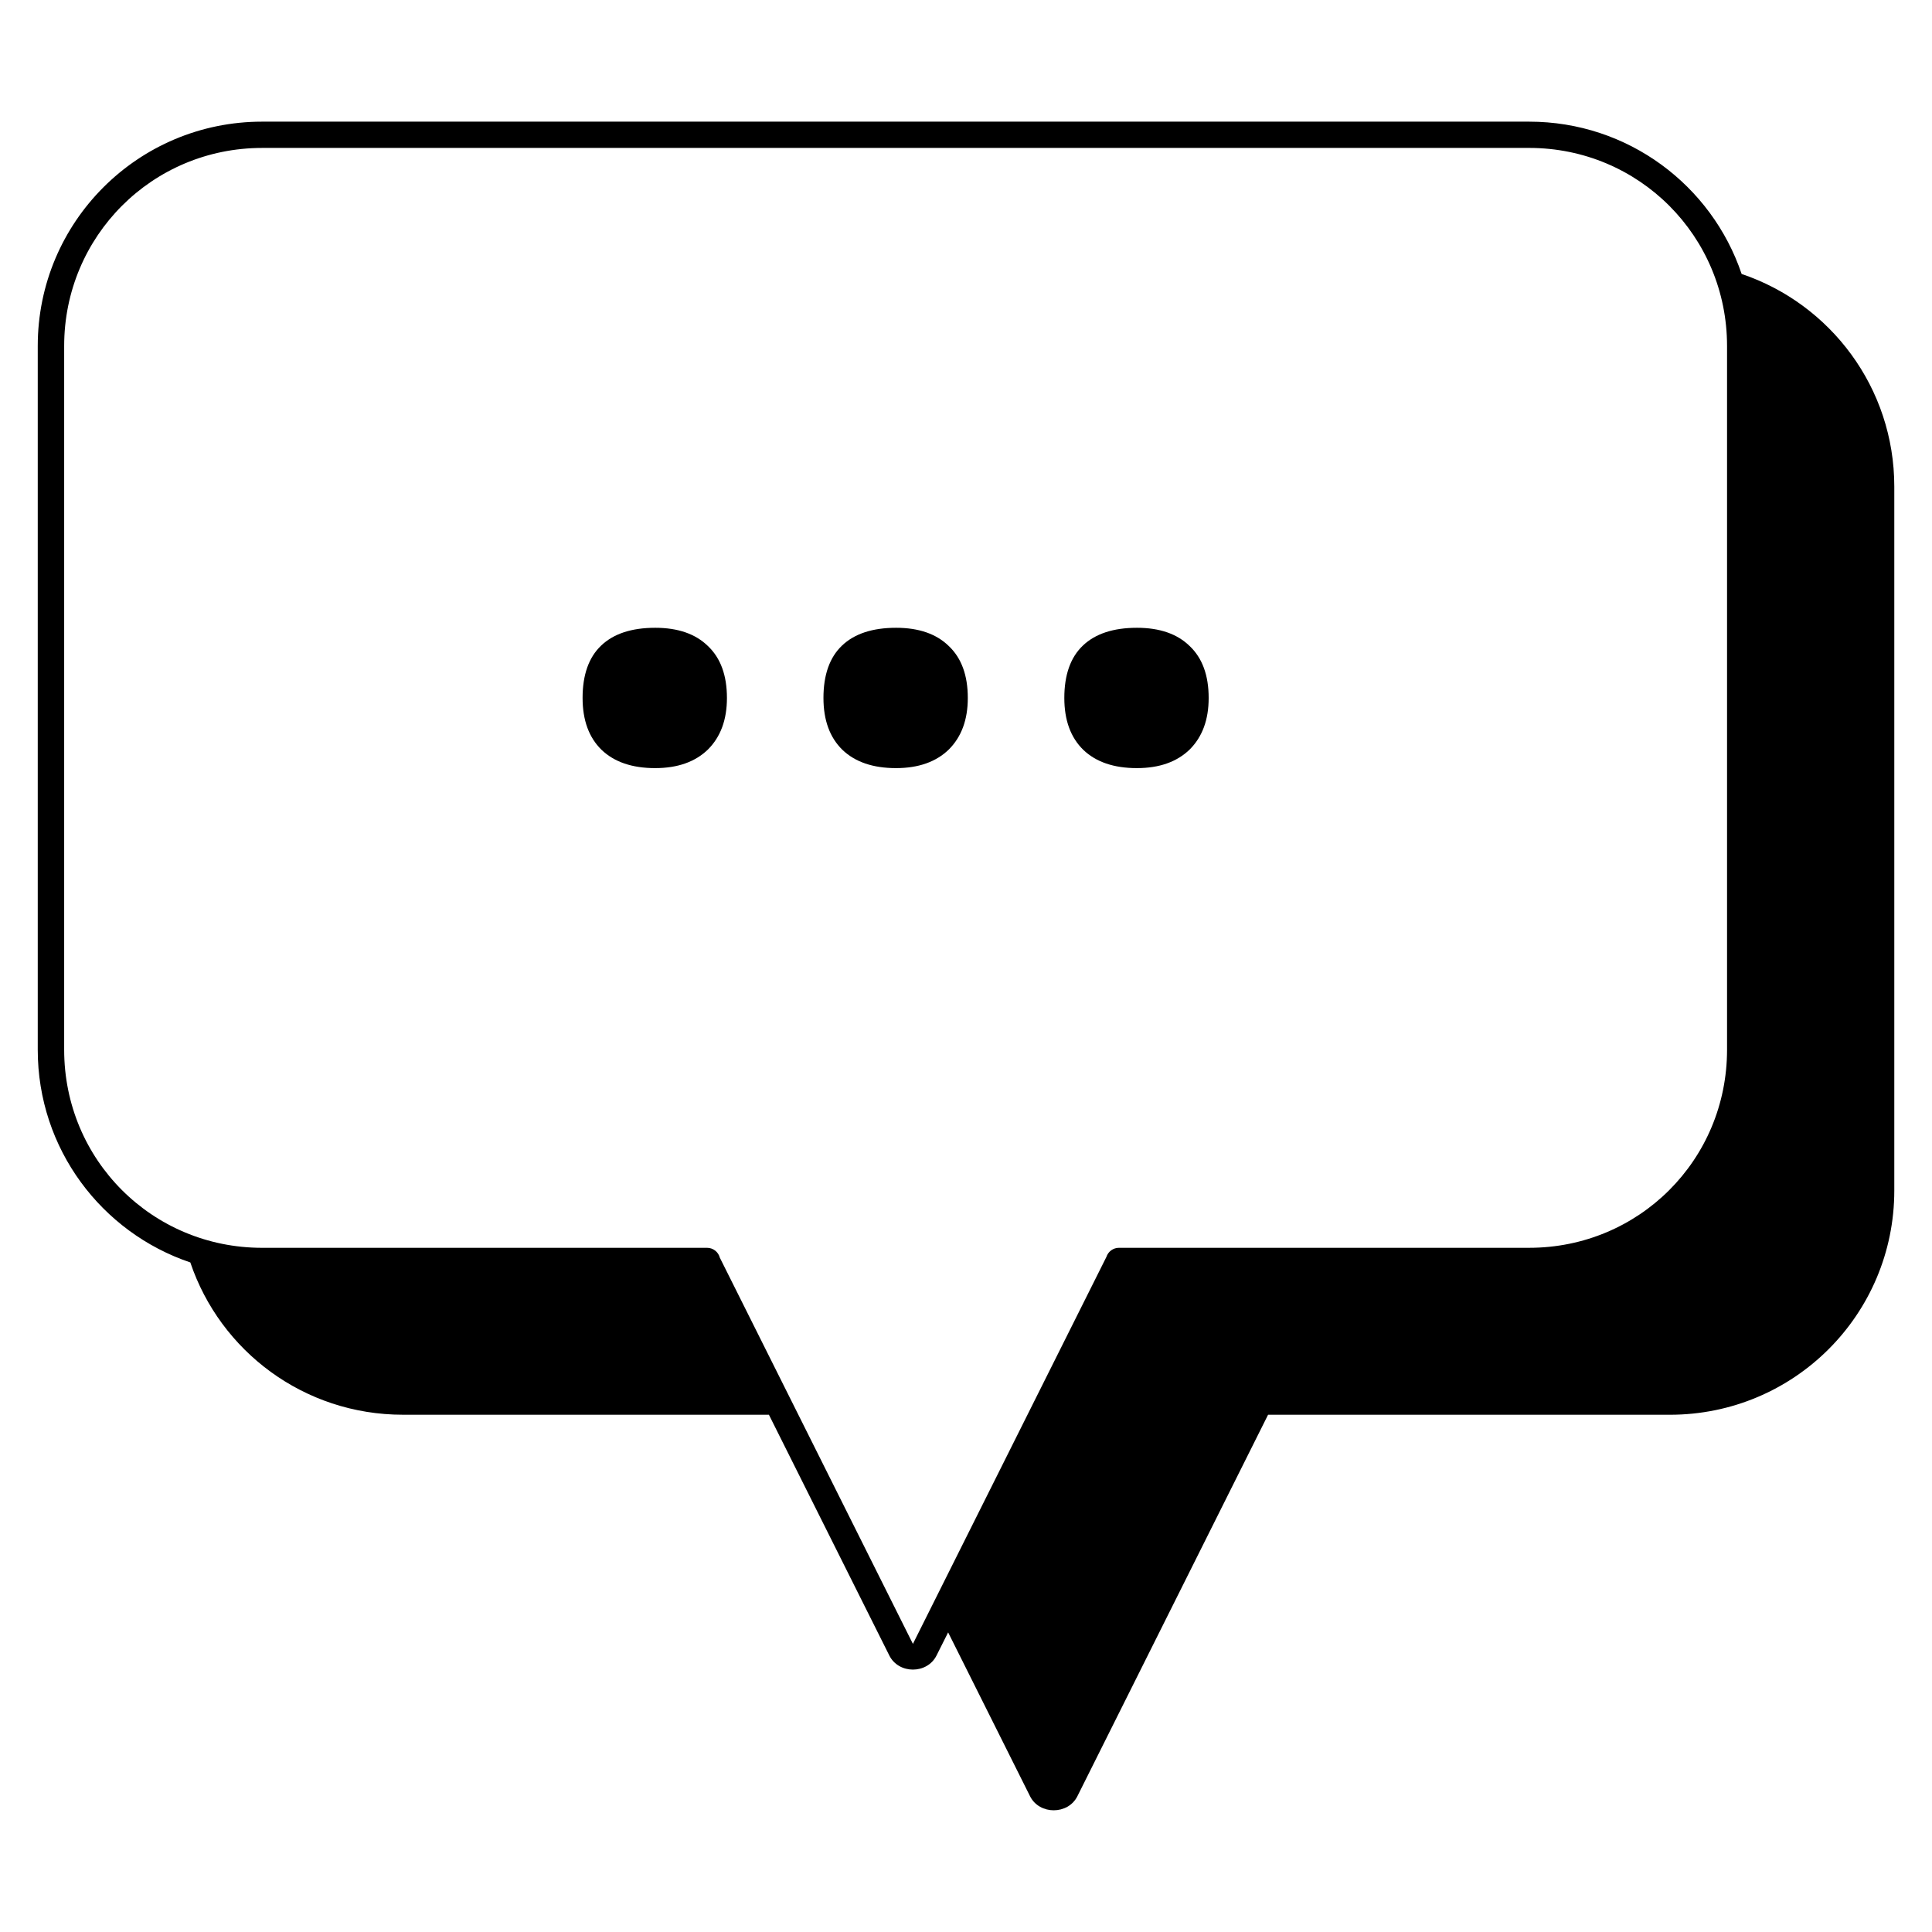
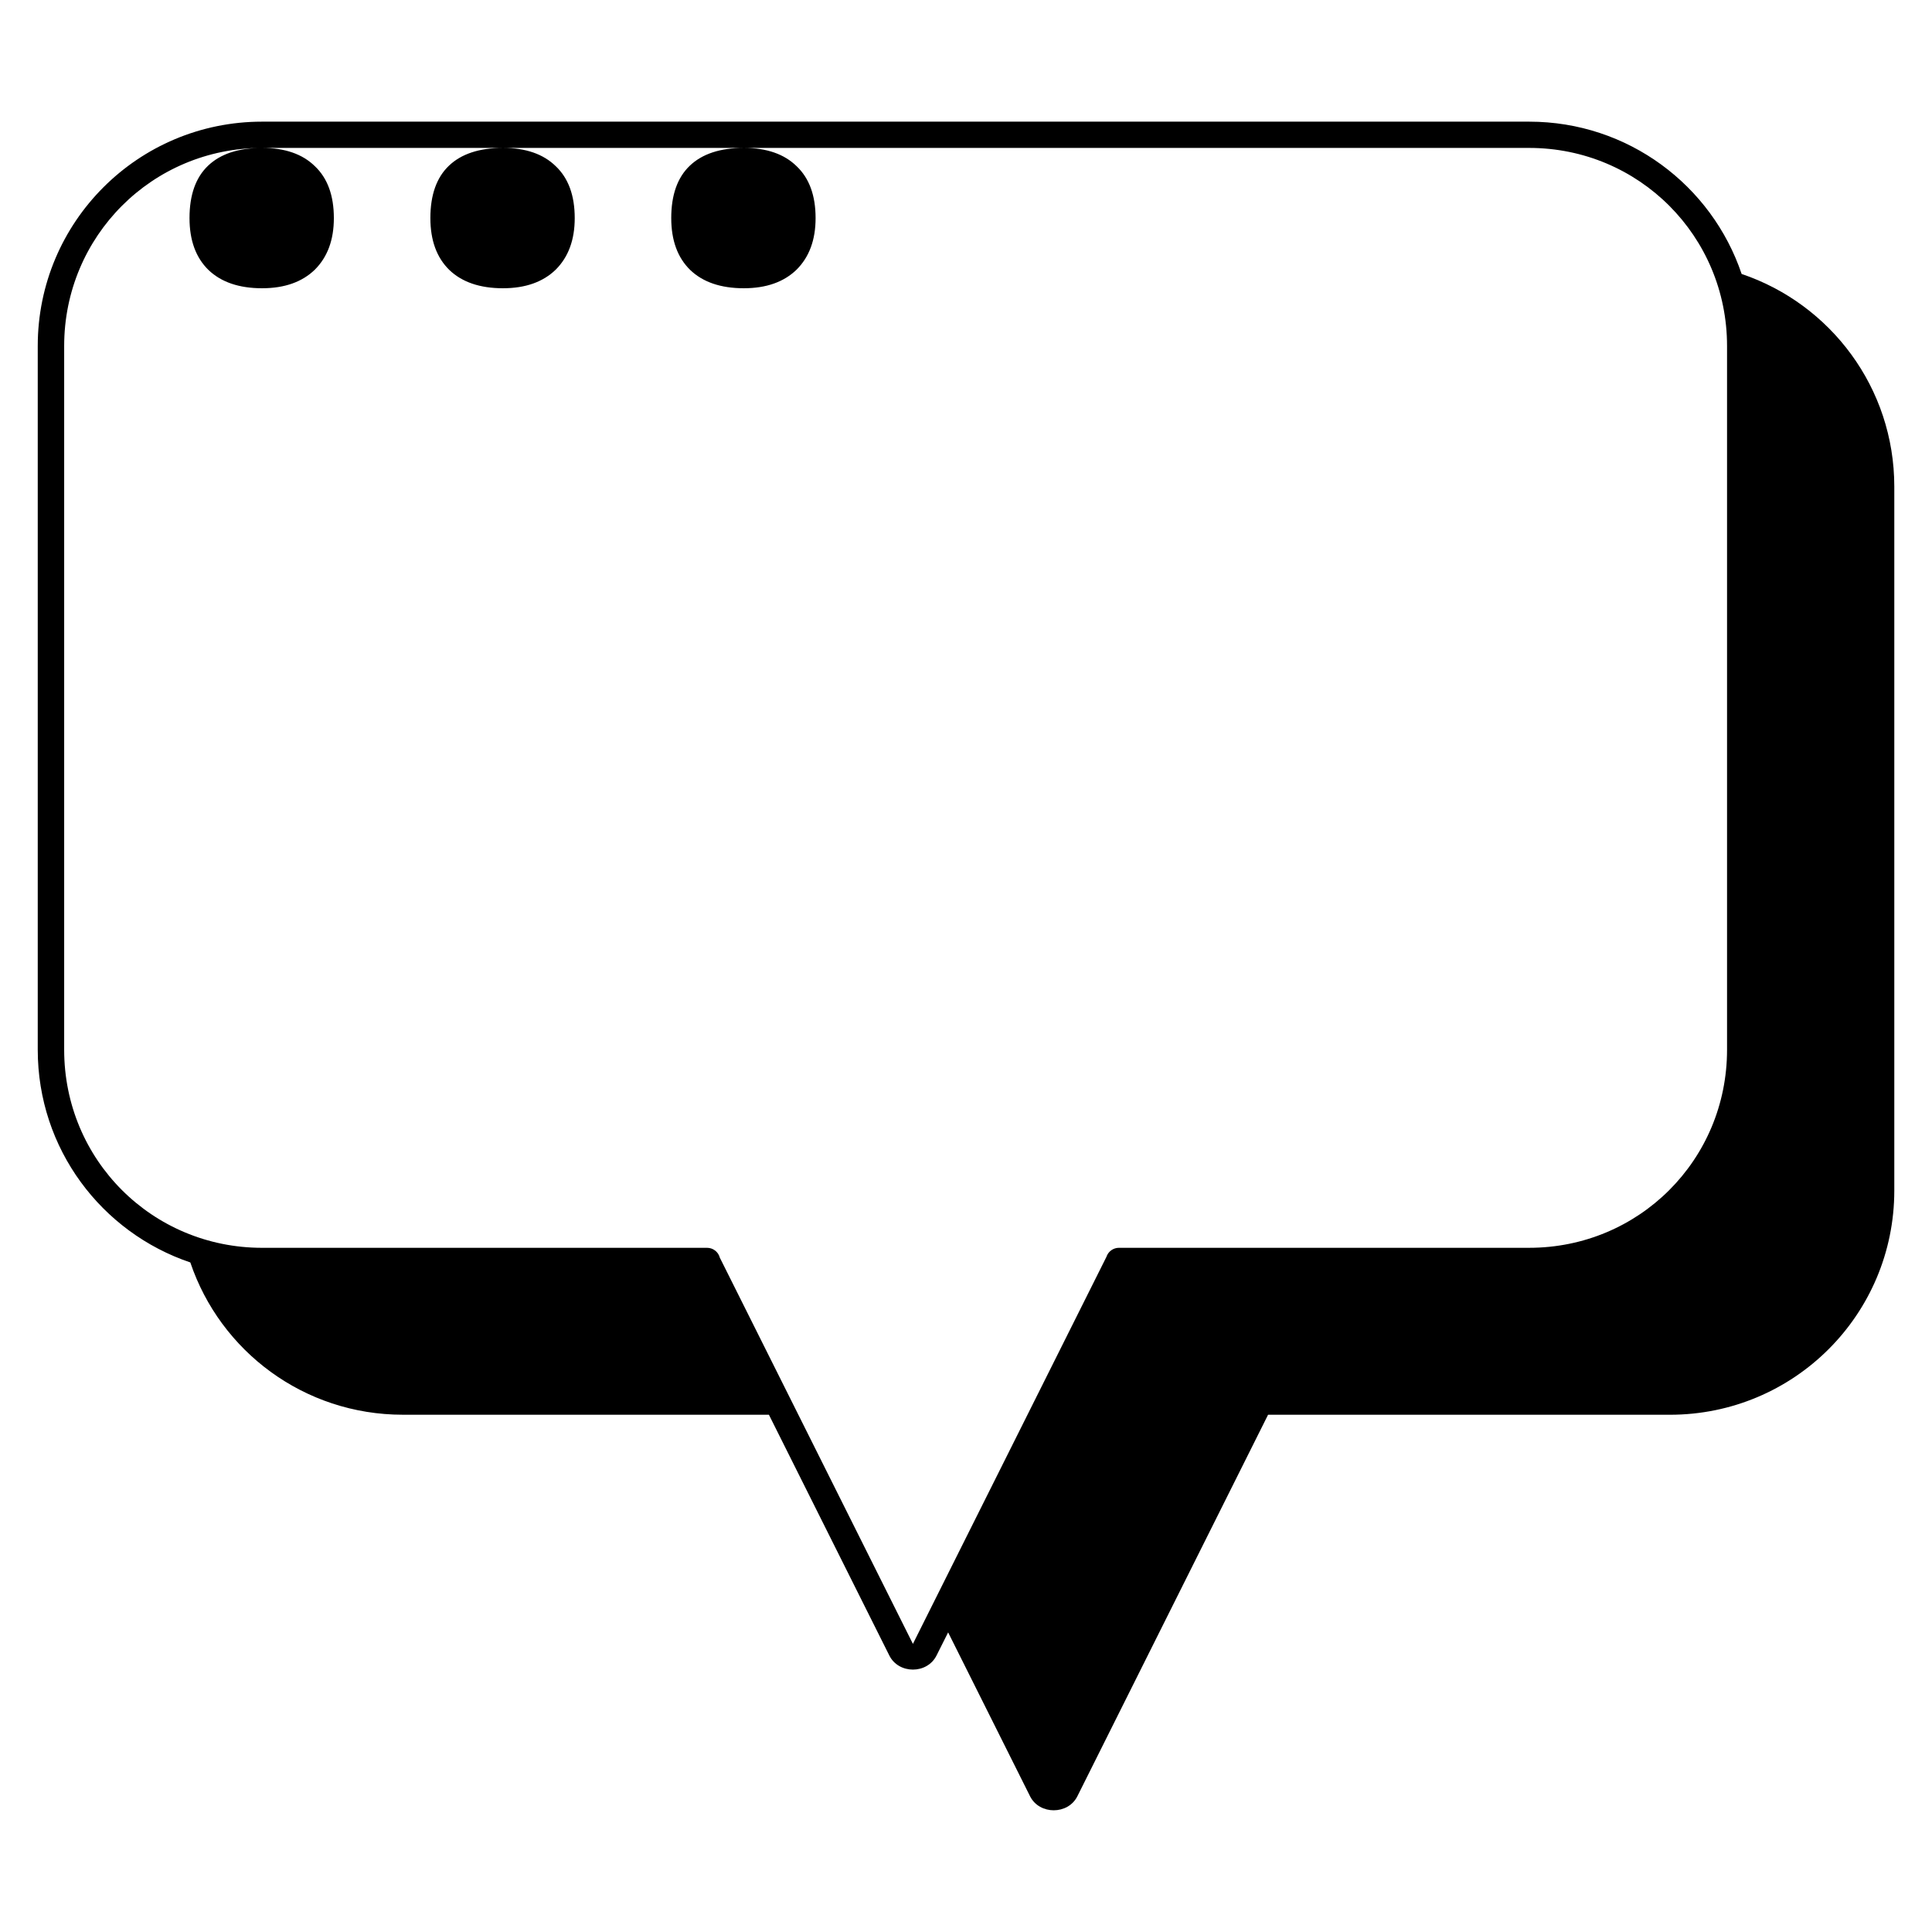
<svg xmlns="http://www.w3.org/2000/svg" fill="#000000" width="800px" height="800px" version="1.1" viewBox="144 144 512 512">
-   <path d="m213.46 176.24c-32.871 0-59.457 26.574-59.457 59.441v186.52c0 26.262 16.918 48.426 40.434 56.359 7.93 23.527 30.129 40.359 56.344 40.359h96.988l31.91 63.805c2.481 4.981 10.027 4.981 12.512 0l3.074-6.125 21.719 43.445c2.484 4.934 10.039 4.934 12.523 0l50.543-101.12h106.49c32.875 0 59.469-26.523 59.469-59.441v-186.52c0-26.219-16.93-48.426-40.457-56.359-7.926-23.484-30.113-40.363-56.305-40.363zm0 6.961h335.78c29.121 0 52.445 23.398 52.445 52.48v186.52c0 29.168-23.324 52.48-52.445 52.48h-108.7c-1.52-0.004-2.867 0.977-3.336 2.426l-51.273 102.54-51.172-102.36v-0.004c-0.406-1.527-1.785-2.594-3.363-2.598h-117.93c-29.121 0-52.461-23.312-52.461-52.48v-186.52c0-29.078 23.34-52.48 52.461-52.48zm104.17 127.17c-6.269 0-11.039 1.586-14.316 4.711-3.289 3.133-4.922 7.758-4.922 13.883 0 5.902 1.68 10.484 5.023 13.746 3.359 3.219 8.09 4.848 14.211 4.848 5.969 0 10.633-1.672 13.992-4.934 3.348-3.348 5.027-7.883 5.027-13.656 0-5.996-1.68-10.578-5.027-13.75-3.277-3.219-7.938-4.848-13.992-4.848zm63.832 0c-6.269 0-11.039 1.586-14.316 4.711-3.289 3.133-4.922 7.758-4.922 13.883 0 5.902 1.68 10.484 5.023 13.746 3.359 3.219 8.09 4.848 14.211 4.848 5.969 0 10.633-1.672 13.992-4.934 3.348-3.348 5.027-7.883 5.027-13.656 0-5.996-1.68-10.578-5.027-13.75-3.277-3.219-7.938-4.848-13.992-4.848zm63.832 0c-6.269 0-11.039 1.586-14.316 4.711-3.289 3.133-4.922 7.758-4.922 13.883 0 5.902 1.68 10.484 5.023 13.746 3.359 3.219 8.09 4.848 14.211 4.848 5.969 0 10.633-1.672 13.992-4.934 3.348-3.348 5.027-7.883 5.027-13.656 0-5.996-1.68-10.578-5.027-13.75-3.277-3.219-7.938-4.848-13.992-4.848z" />
+   <path d="m213.46 176.24c-32.871 0-59.457 26.574-59.457 59.441v186.52c0 26.262 16.918 48.426 40.434 56.359 7.93 23.527 30.129 40.359 56.344 40.359h96.988l31.91 63.805c2.481 4.981 10.027 4.981 12.512 0l3.074-6.125 21.719 43.445c2.484 4.934 10.039 4.934 12.523 0l50.543-101.12h106.49c32.875 0 59.469-26.523 59.469-59.441v-186.52c0-26.219-16.93-48.426-40.457-56.359-7.926-23.484-30.113-40.363-56.305-40.363zm0 6.961h335.78c29.121 0 52.445 23.398 52.445 52.48v186.52c0 29.168-23.324 52.48-52.445 52.48h-108.7c-1.52-0.004-2.867 0.977-3.336 2.426l-51.273 102.54-51.172-102.36v-0.004c-0.406-1.527-1.785-2.594-3.363-2.598h-117.93c-29.121 0-52.461-23.312-52.461-52.48v-186.52c0-29.078 23.34-52.48 52.461-52.48zc-6.269 0-11.039 1.586-14.316 4.711-3.289 3.133-4.922 7.758-4.922 13.883 0 5.902 1.68 10.484 5.023 13.746 3.359 3.219 8.09 4.848 14.211 4.848 5.969 0 10.633-1.672 13.992-4.934 3.348-3.348 5.027-7.883 5.027-13.656 0-5.996-1.68-10.578-5.027-13.75-3.277-3.219-7.938-4.848-13.992-4.848zm63.832 0c-6.269 0-11.039 1.586-14.316 4.711-3.289 3.133-4.922 7.758-4.922 13.883 0 5.902 1.68 10.484 5.023 13.746 3.359 3.219 8.09 4.848 14.211 4.848 5.969 0 10.633-1.672 13.992-4.934 3.348-3.348 5.027-7.883 5.027-13.656 0-5.996-1.68-10.578-5.027-13.75-3.277-3.219-7.938-4.848-13.992-4.848zm63.832 0c-6.269 0-11.039 1.586-14.316 4.711-3.289 3.133-4.922 7.758-4.922 13.883 0 5.902 1.68 10.484 5.023 13.746 3.359 3.219 8.09 4.848 14.211 4.848 5.969 0 10.633-1.672 13.992-4.934 3.348-3.348 5.027-7.883 5.027-13.656 0-5.996-1.68-10.578-5.027-13.75-3.277-3.219-7.938-4.848-13.992-4.848z" />
</svg>